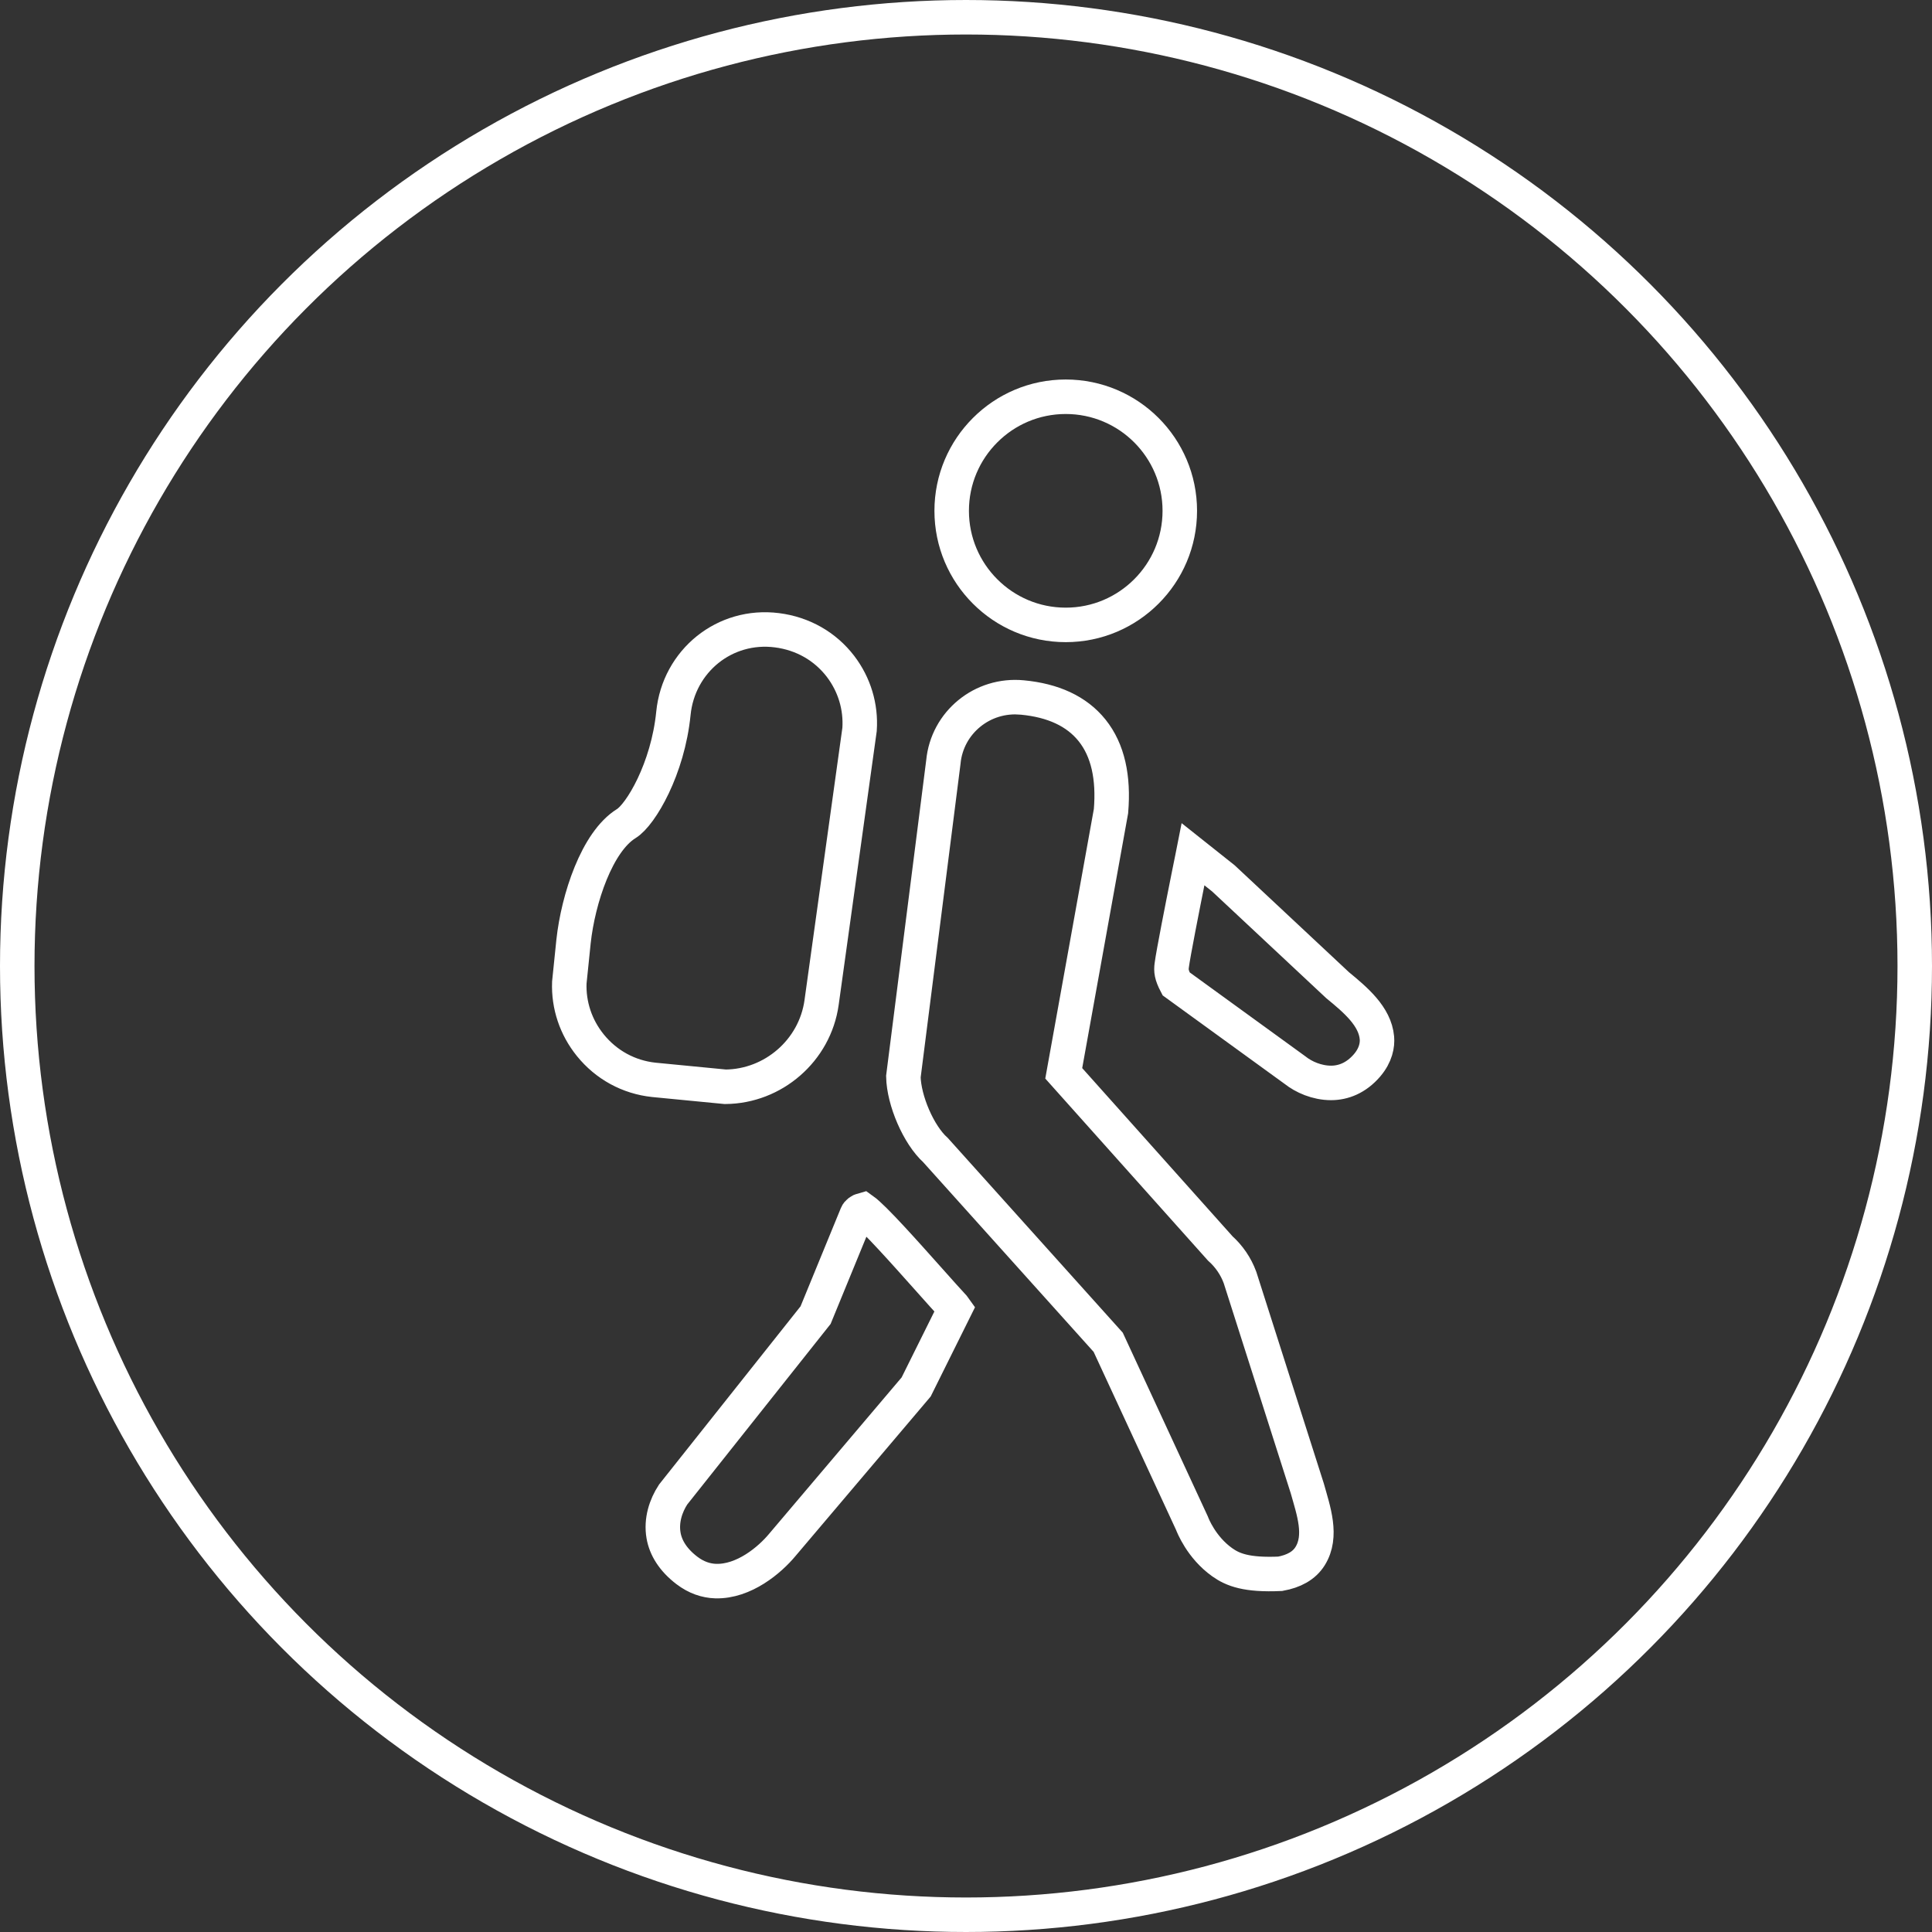
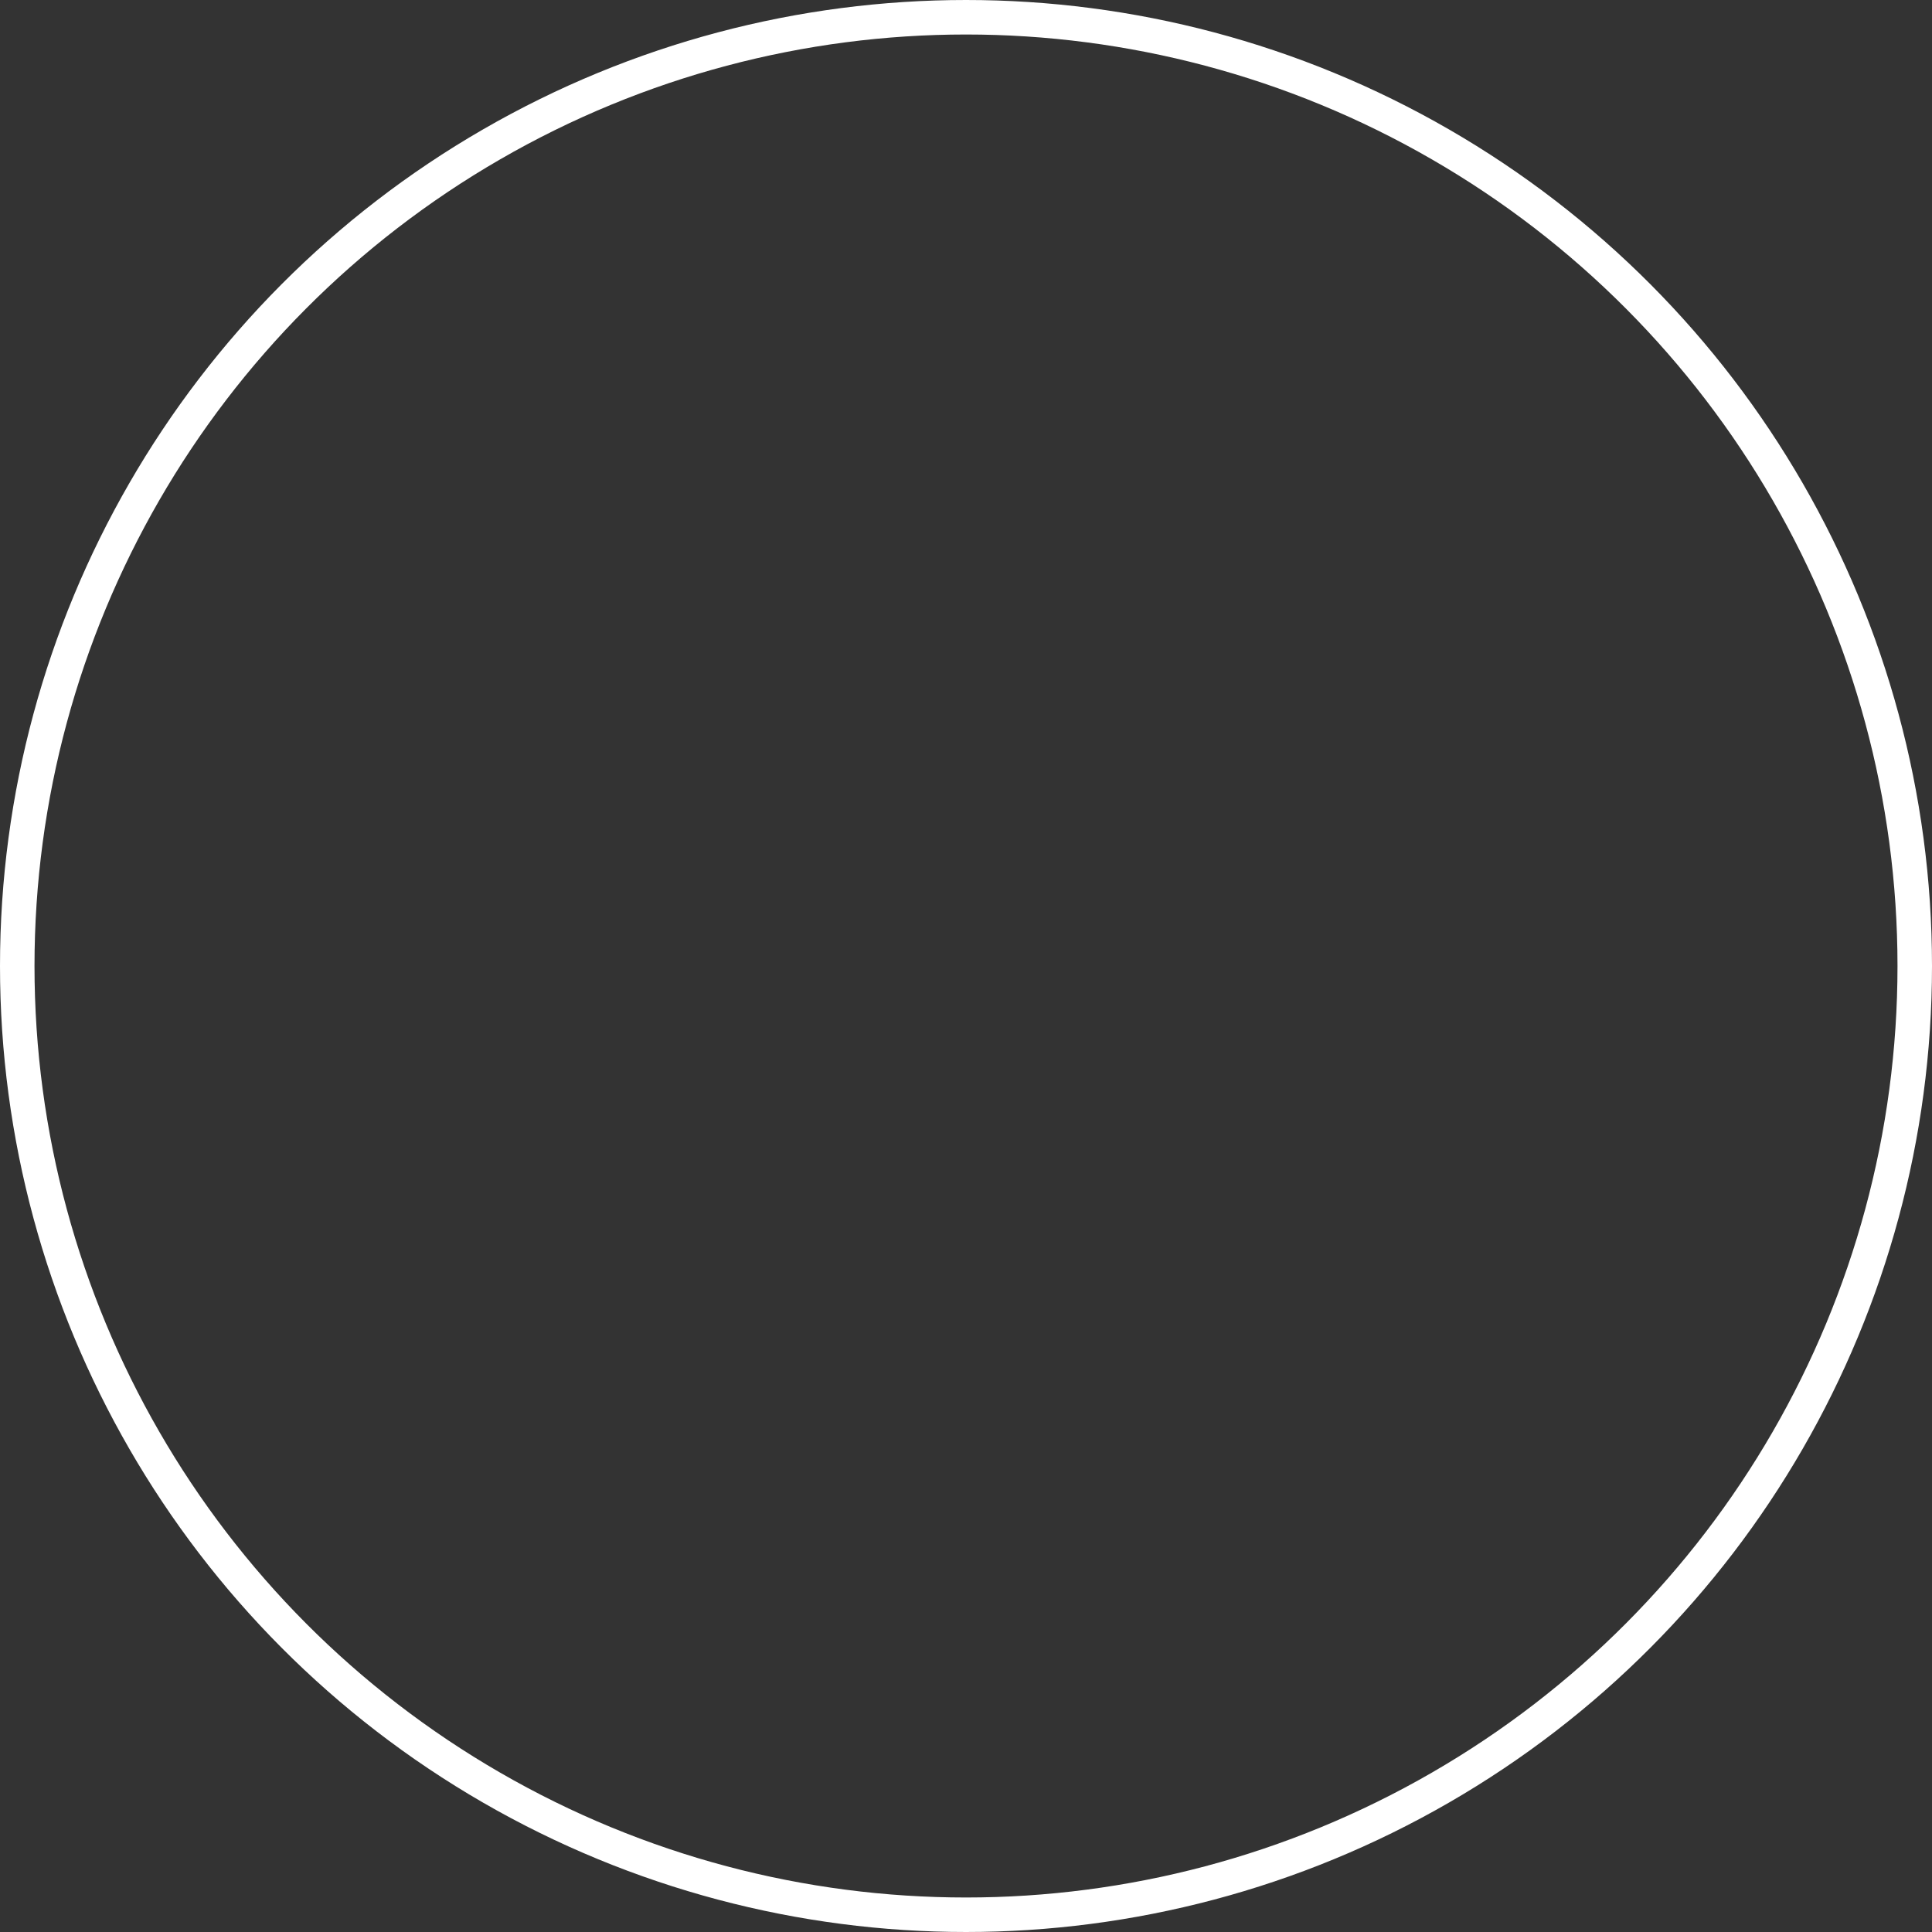
<svg xmlns="http://www.w3.org/2000/svg" width="56px" height="56px" viewBox="0 0 56 56" version="1.1">
  <rect x="0" y="0" width="56" height="56" fill="#333333" stroke="none" />
  <title>4F33CEC8-DC9B-4A01-8F30-AE6A0A2E41B9</title>
  <g id="Page-1" stroke="none" stroke-width="1" fill="none" fill-rule="evenodd">
    <g id="Sticker-sheet---on-dark" transform="translate(-976, -2964)" stroke="#FFFFFF">
      <g id="ikon/whatson-hiking" transform="translate(976, 2964)">
        <circle id="Oval" cx="28" cy="28" r="27.5" />
-         <path d="M25.011,35.07 C25.327,35.294 26.239,36.319 26.892,37.051 C27.242,37.443 27.52,37.755 27.592,37.829 C27.622,37.859 27.653,37.895 27.681,37.935 L27.681,37.935 L26.555,40.202 L22.677,44.778 C22.314,45.216 21.565,45.852 20.743,45.829 C20.466,45.82 20.183,45.728 19.909,45.519 C19.505,45.21 19.294,44.859 19.233,44.505 C19.158,44.071 19.298,43.646 19.51,43.321 L19.51,43.321 L23.64,38.12 L24.836,35.205 C24.861,35.143 24.936,35.09 25.011,35.07 Z M29.441,20.207 L29.633,20.217 C30.519,20.301 31.206,20.611 31.655,21.171 C32.115,21.746 32.284,22.537 32.203,23.509 L32.203,23.509 L30.833,31.111 L35.369,36.186 C35.627,36.417 35.823,36.705 35.942,37.028 L35.942,37.028 L37.893,43.144 C38.071,43.781 38.34,44.522 37.973,45.107 C37.798,45.386 37.5,45.545 37.108,45.617 C36.132,45.661 35.733,45.501 35.427,45.283 C34.815,44.848 34.567,44.198 34.549,44.15 L34.549,44.15 L32.122,38.907 L27.118,33.338 C26.623,32.893 26.199,31.895 26.185,31.207 L26.185,31.207 L27.344,22.088 C27.397,21.517 27.68,21.019 28.097,20.679 C28.509,20.342 29.053,20.161 29.633,20.217 Z M20.514,18.826 C21.055,18.393 21.764,18.172 22.52,18.268 C23.271,18.364 23.917,18.734 24.363,19.315 C24.765,19.843 24.959,20.486 24.915,21.142 L24.915,21.142 L23.814,29.06 C23.717,29.755 23.366,30.365 22.863,30.801 C22.366,31.233 21.72,31.495 21.024,31.501 L21.024,31.501 L18.952,31.3 C18.224,31.223 17.571,30.866 17.11,30.295 C16.691,29.776 16.477,29.137 16.502,28.479 L16.502,28.479 L16.624,27.29 C16.759,26.045 17.306,24.395 18.153,23.872 C18.573,23.614 19.359,22.283 19.519,20.677 C19.594,19.919 19.967,19.265 20.514,18.826 Z M34.581,24.761 L35.462,25.461 L38.772,28.557 C39.287,28.98 39.857,29.458 39.911,30.085 C39.928,30.282 39.884,30.578 39.623,30.882 C39.308,31.247 38.938,31.389 38.581,31.389 C38.17,31.389 37.784,31.216 37.534,31.016 L37.534,31.016 L34.09,28.517 C33.951,28.251 33.944,28.133 33.963,27.984 C34.007,27.642 34.275,26.286 34.452,25.401 L34.557,24.882 L34.557,24.882 L34.581,24.761 Z M30.891,11.5 C31.804,11.5 32.63,11.87 33.228,12.468 C33.827,13.067 34.197,13.894 34.197,14.806 C34.197,15.719 33.827,16.546 33.228,17.144 C32.63,17.743 31.804,18.113 30.891,18.113 C29.978,18.113 29.152,17.743 28.554,17.144 C27.955,16.546 27.585,15.719 27.585,14.806 C27.585,13.894 27.955,13.067 28.554,12.469 C29.152,11.87 29.978,11.5 30.891,11.5 Z" id="Combined-Shape" />
      </g>
    </g>
  </g>
</svg>